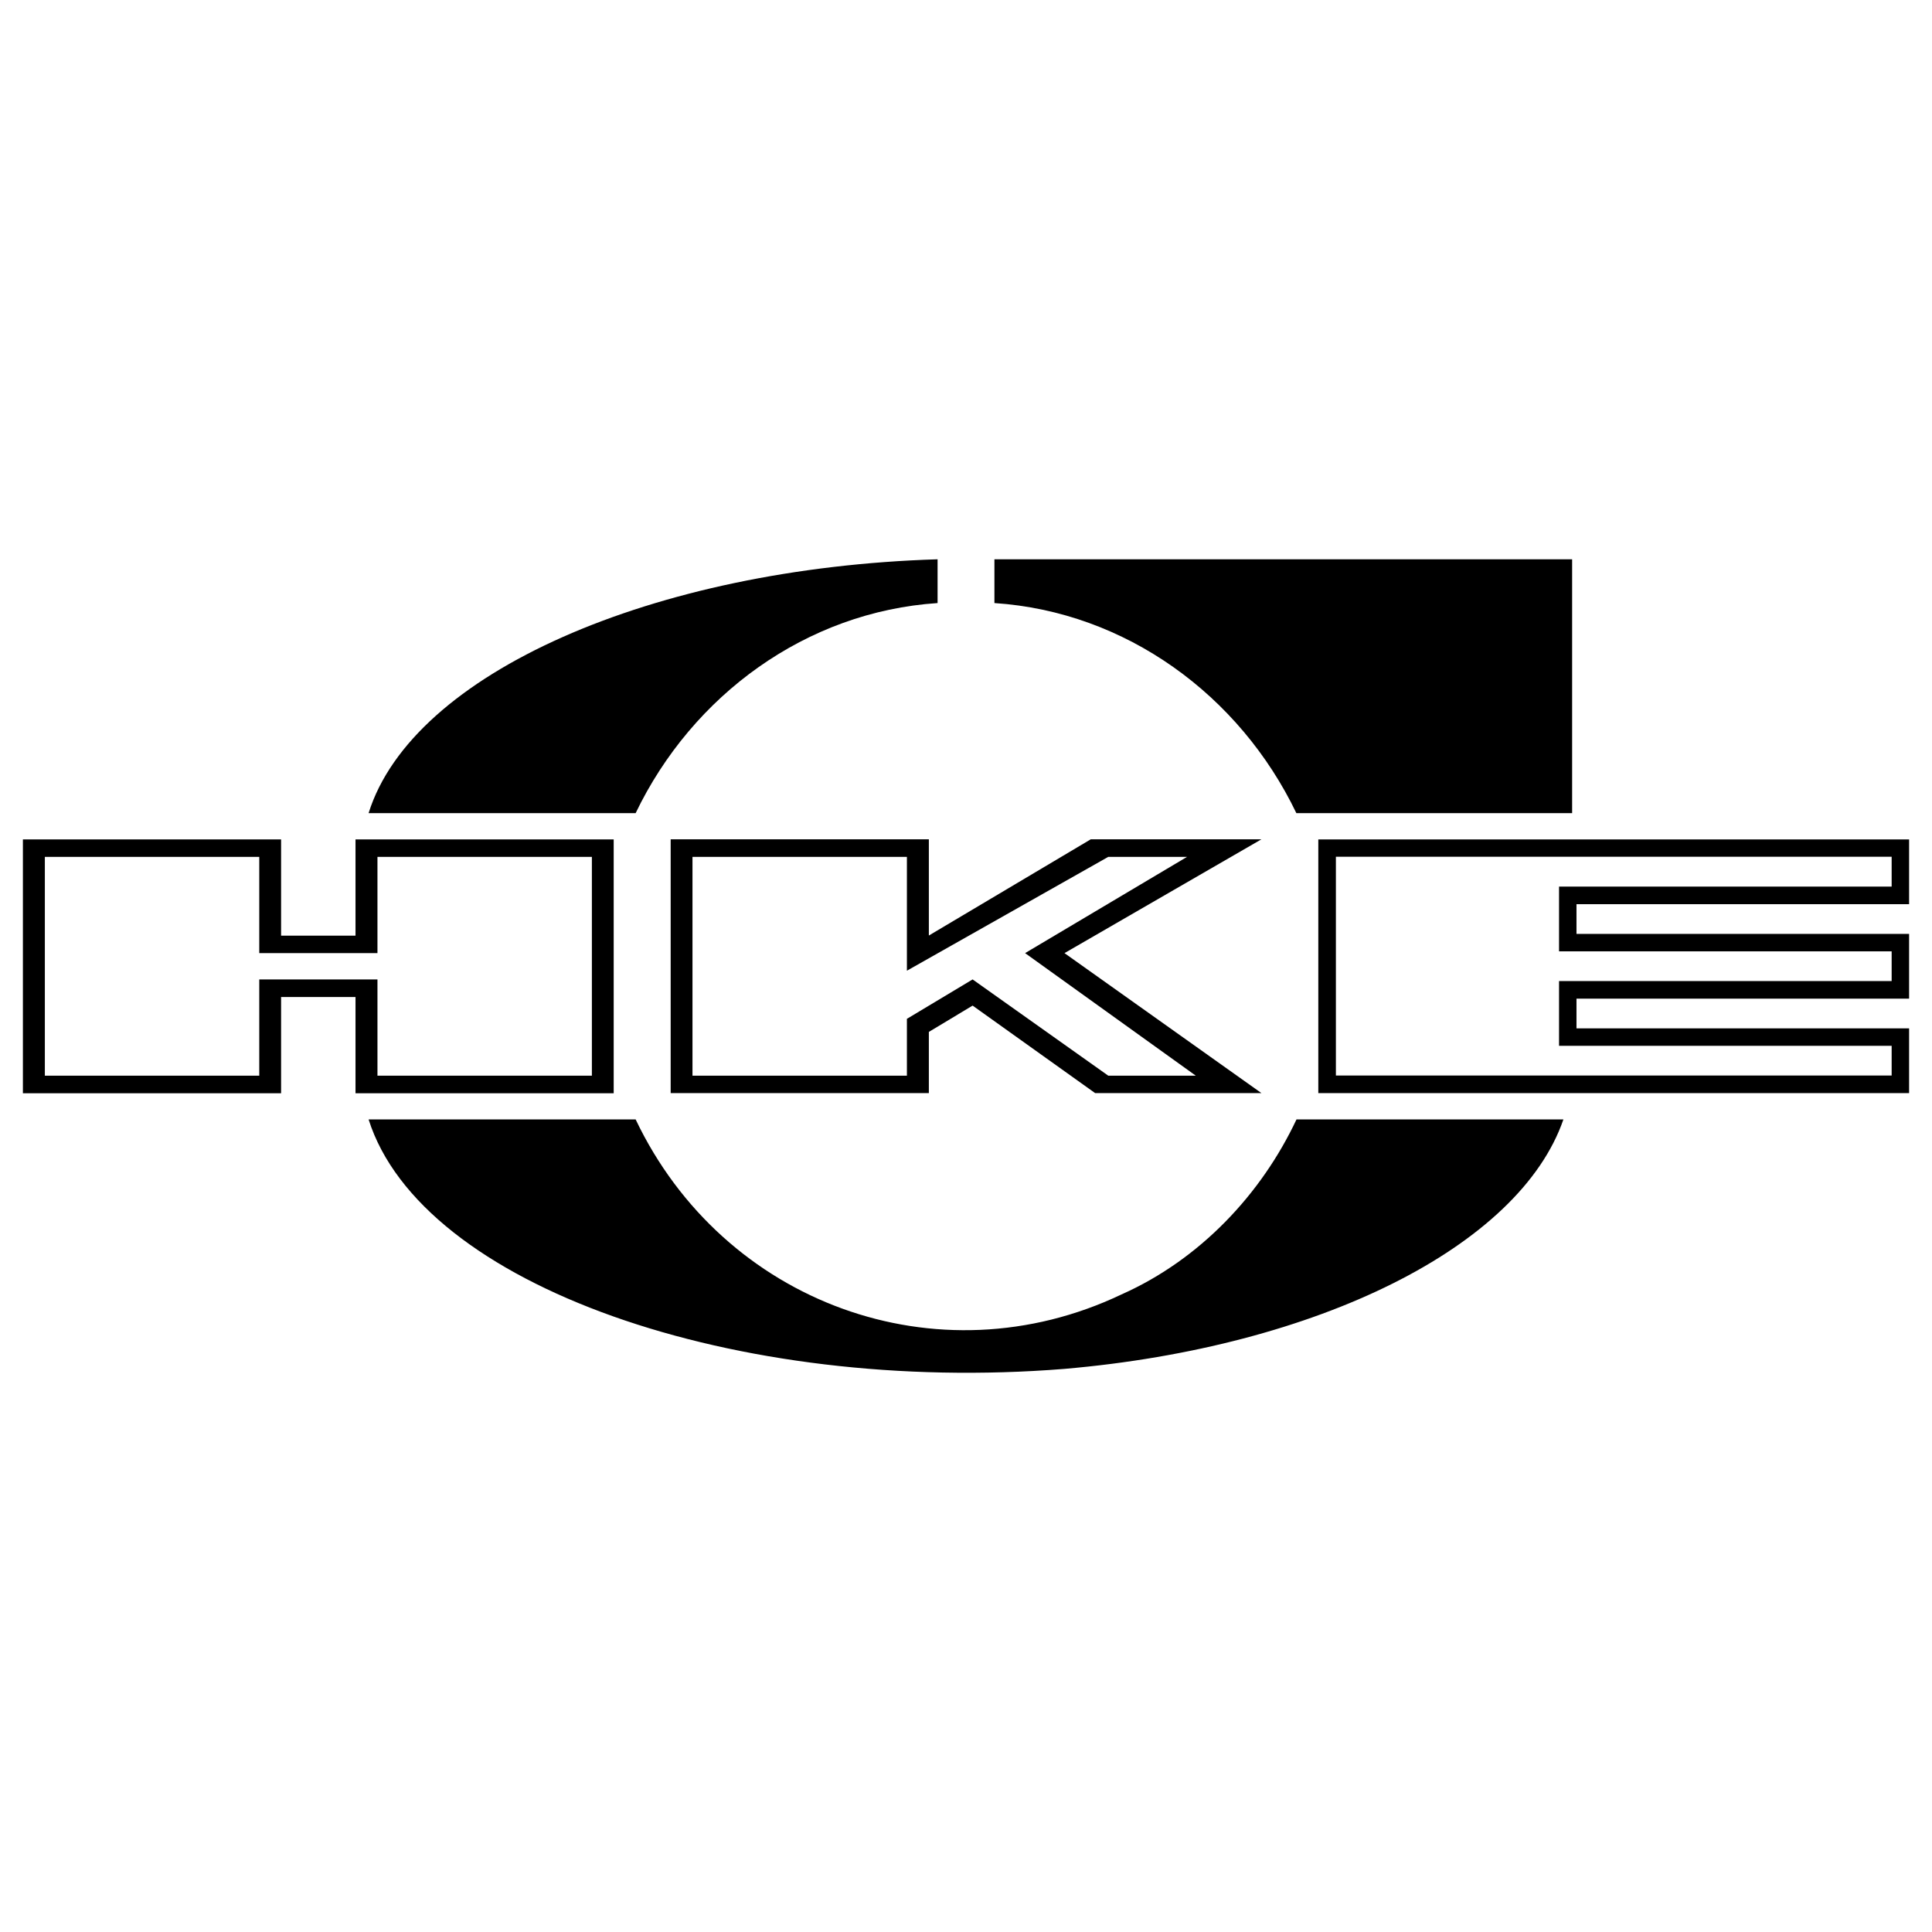
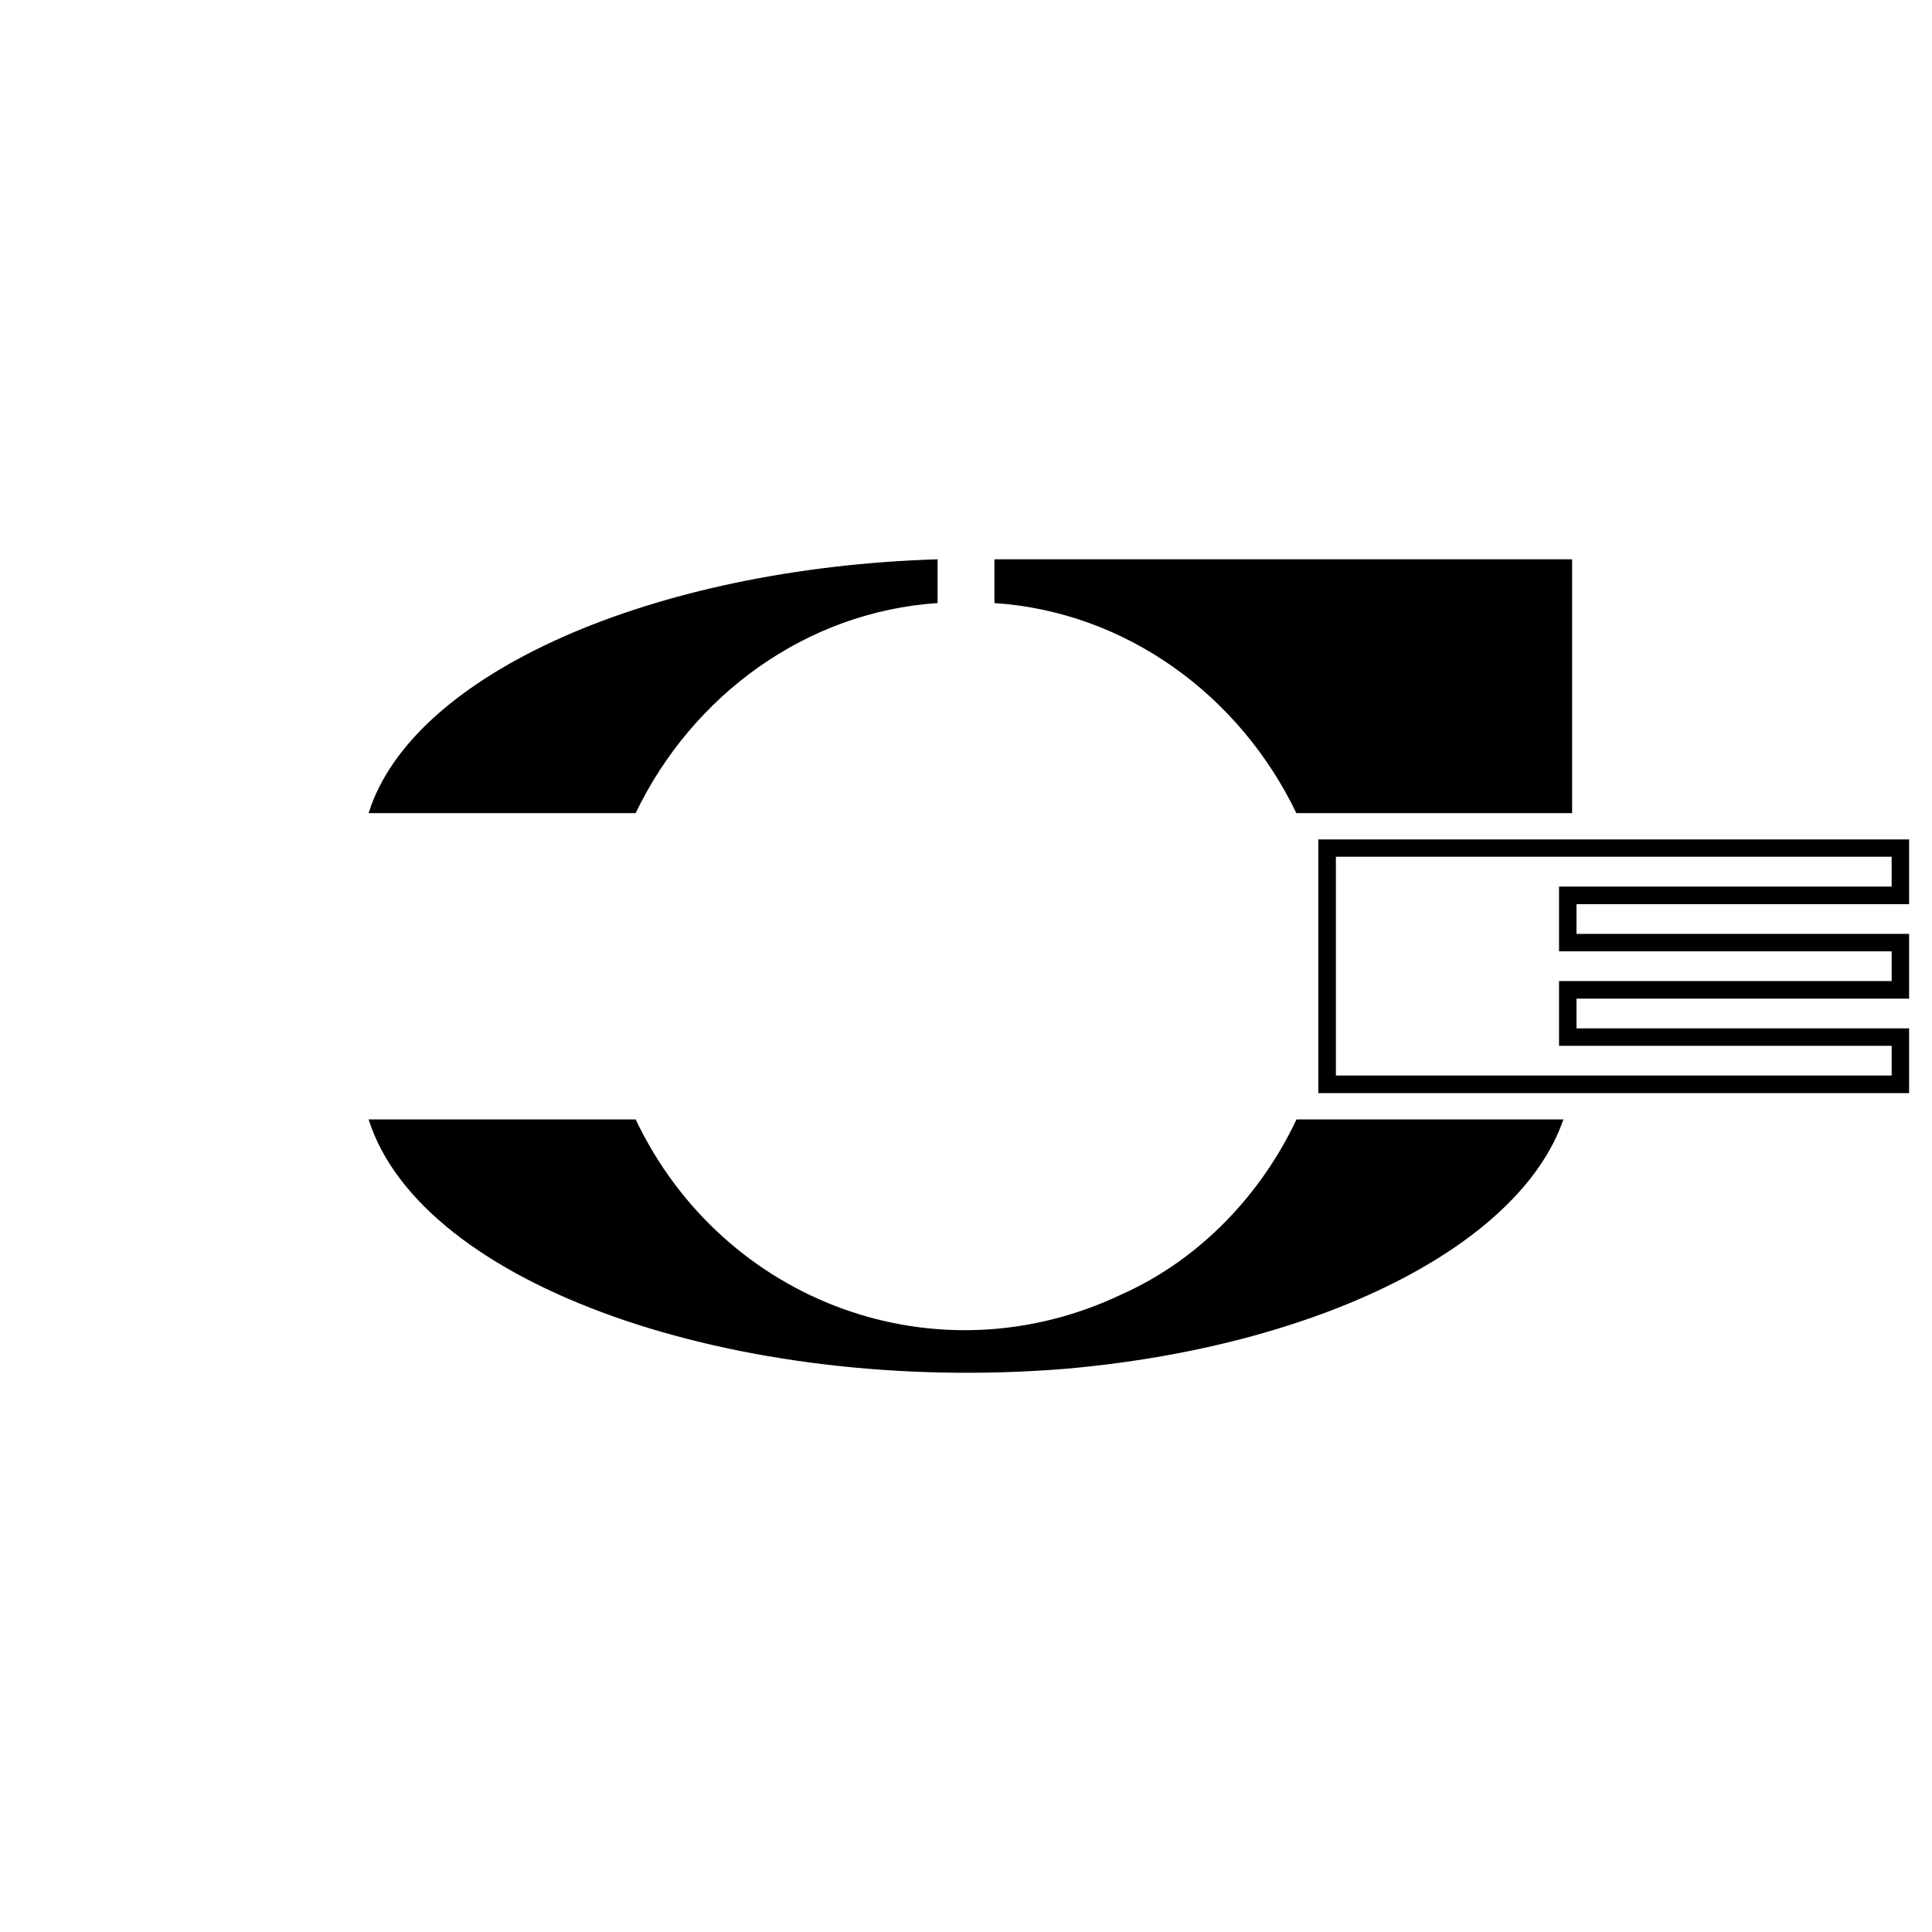
<svg xmlns="http://www.w3.org/2000/svg" id="_レイヤー_1" data-name=" レイヤー 1" version="1.1" viewBox="0 0 141.73 141.73">
  <defs>
    <style>
      .cls-1 {
        fill: #000;
        stroke-width: 0px;
      }
    </style>
  </defs>
  <g id="LWPOLYLINE">
    <line class="cls-1" x1="68.78" y1="41.03" x2="68.78" y2="41.03" />
  </g>
  <g>
-     <path class="cls-1" d="M80.02,61.57l-11.88,7.06v-7.06h-18.94v18.62h18.94v-4.49l3.21-1.93,8.99,6.42h12.2l-14.45-10.27,14.45-8.35s-12.52,0-12.52,0ZM87.72,78.91h-6.42l-9.95-7.06-4.82,2.89v4.17h-15.73v-16.05h15.73v8.35l14.77-8.35h5.78l-11.88,7.06,12.52,8.99Z" />
-     <path class="cls-1" d="M26.08,68.64h-5.46v-7.06H1.68v18.62h18.94v-7.06h5.46v7.06h18.94v-18.62h-18.94s0,7.06,0,7.06ZM27.69,62.86h15.73v16.05h-15.73v-7.06h-8.67v7.06H3.29v-16.05h15.73v7.06h8.67v-7.06Z" />
    <path class="cls-1" d="M96.71,61.57v18.62h43.34v-4.75h-24.4v-2.18h24.4v-4.75h-24.4v-2.18h24.4v-4.75h-43.34ZM138.77,65.04h-24.4v4.75h24.4v2.18h-24.4v4.75h24.4v2.18h-40.77v-16.05h40.77v2.18h0Z" />
  </g>
  <g id="ARC">
    <path class="cls-1" d="M95.1,59.65c-4.17-8.67-12.52-14.77-22.15-15.41v-3.21h42.38v18.62h-20.23Z" />
  </g>
  <g id="ARC-2">
    <path class="cls-1" d="M46.63,59.65c4.17-8.67,12.52-14.77,22.15-15.41v-3.21c-20.87.64-38.53,8.35-41.74,18.62h19.59Z" />
  </g>
  <g id="ELLIPSE">
    <path class="cls-1" d="M46.63,82.12c6.42,13.48,22.15,19.26,35.64,12.84,5.78-2.57,10.27-7.38,12.84-12.84h19.58c-3.21,9.31-17.98,16.69-36.6,18.3-24.08,1.93-47.19-6.1-51.05-18.3h19.59Z" />
  </g>
</svg>